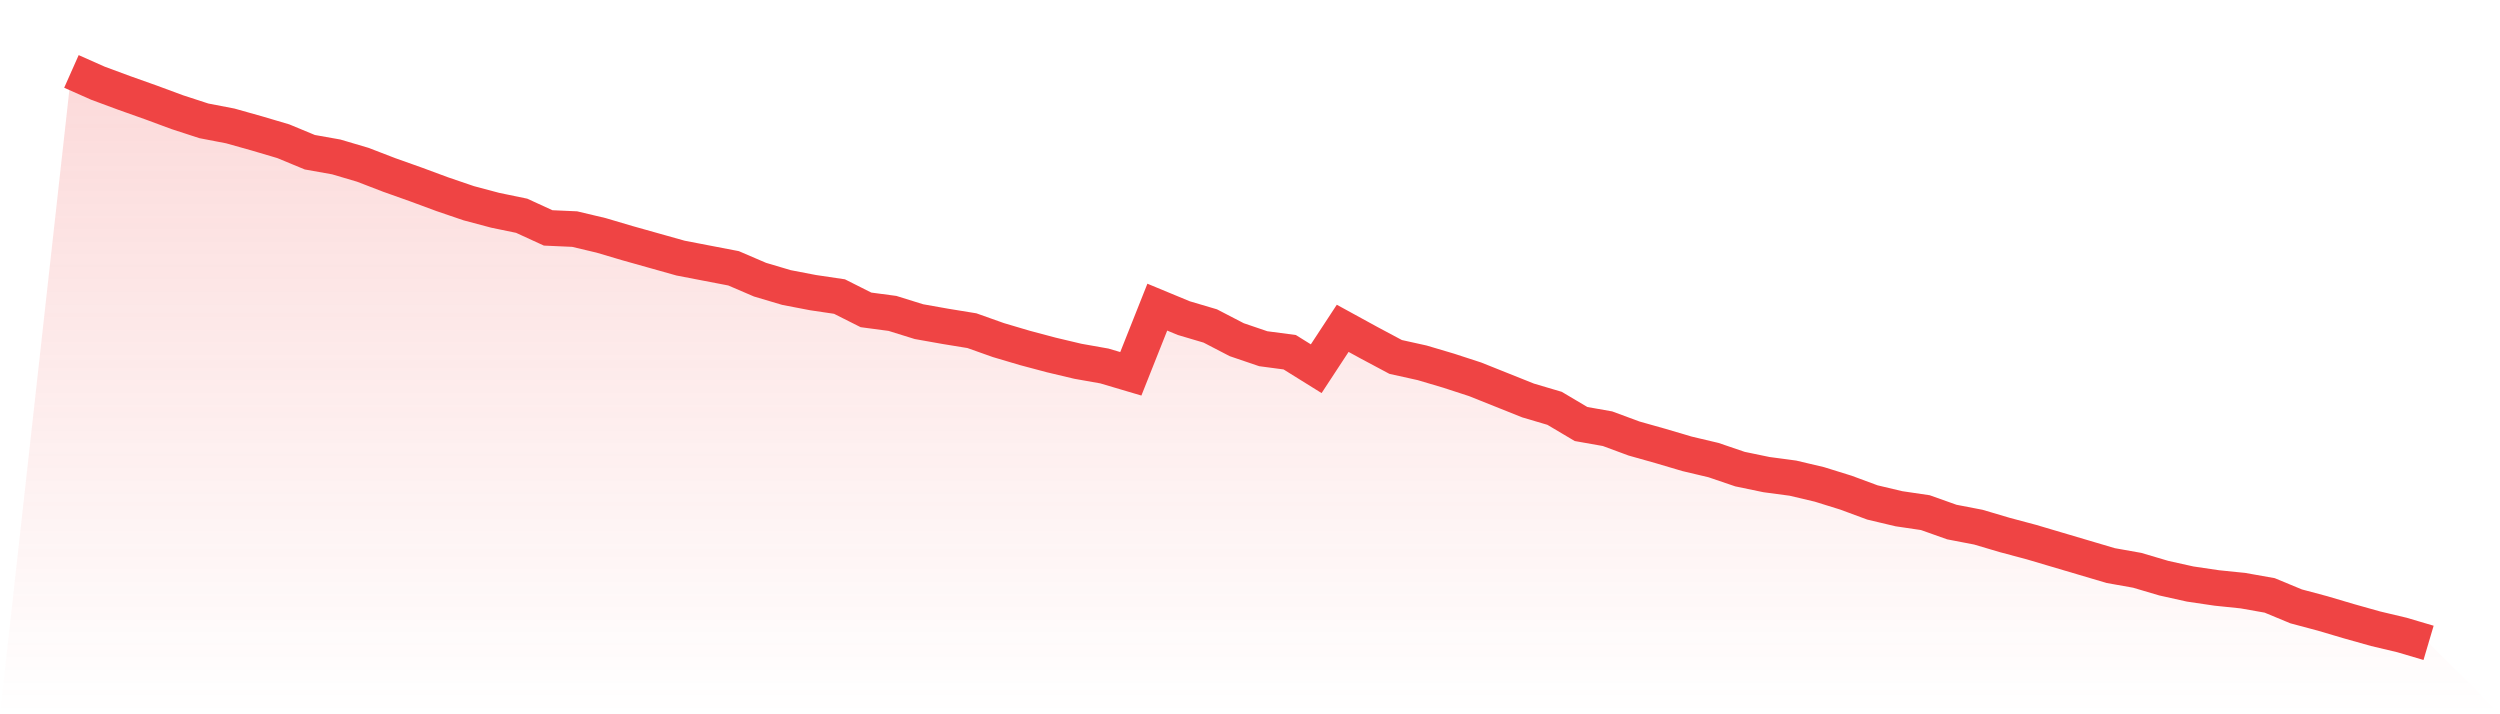
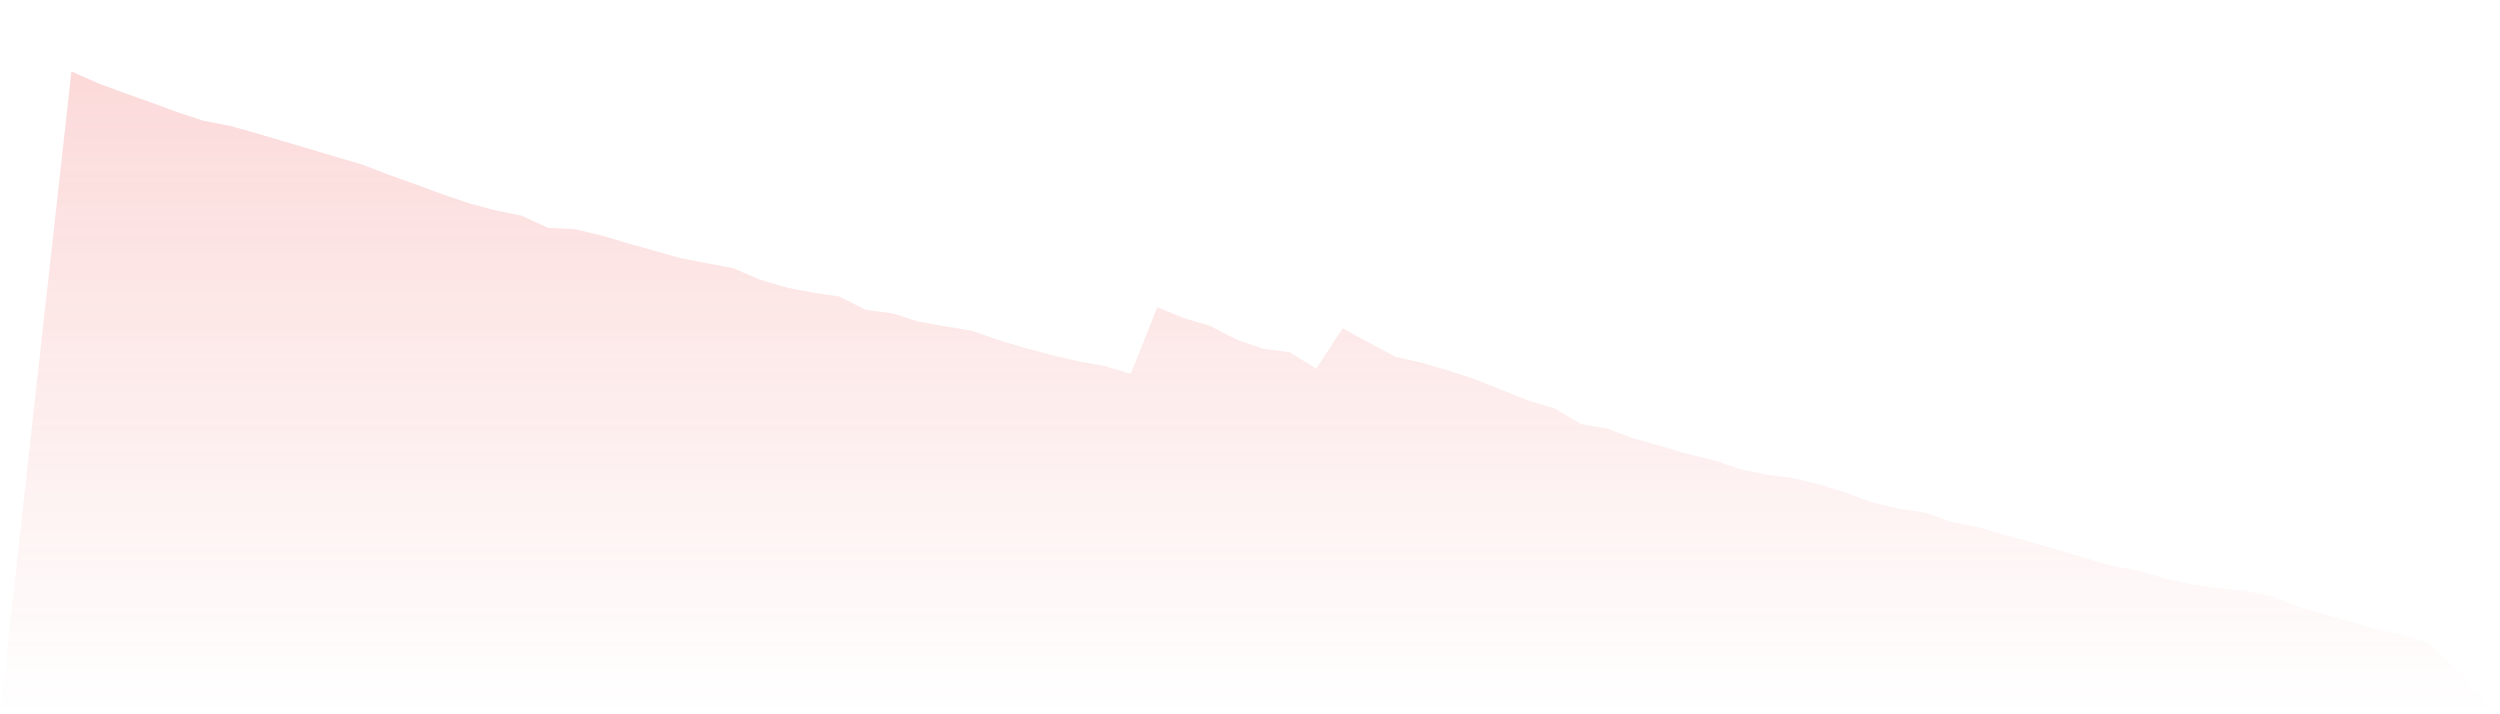
<svg xmlns="http://www.w3.org/2000/svg" viewBox="0 0 140 40">
  <defs>
    <linearGradient id="gradient" x1="0" x2="0" y1="0" y2="1">
      <stop offset="0%" stop-color="#ef4444" stop-opacity="0.2" />
      <stop offset="100%" stop-color="#ef4444" stop-opacity="0" />
    </linearGradient>
  </defs>
-   <path d="M4,4 L4,4 L5.483,4.659 L6.966,5.208 L8.449,5.735 L9.933,6.284 L11.416,6.767 L12.899,7.053 L14.382,7.47 L15.865,7.909 L17.348,8.524 L18.831,8.788 L20.315,9.227 L21.798,9.798 L23.281,10.325 L24.764,10.874 L26.247,11.38 L27.73,11.775 L29.213,12.082 L30.697,12.763 L32.18,12.829 L33.663,13.181 L35.146,13.62 L36.629,14.037 L38.112,14.454 L39.596,14.74 L41.079,15.025 L42.562,15.662 L44.045,16.102 L45.528,16.387 L47.011,16.607 L48.494,17.353 L49.978,17.551 L51.461,18.012 L52.944,18.276 L54.427,18.518 L55.91,19.045 L57.393,19.484 L58.876,19.879 L60.36,20.231 L61.843,20.494 L63.326,20.933 L64.809,17.2 L66.292,17.815 L67.775,18.254 L69.258,19.023 L70.742,19.528 L72.225,19.725 L73.708,20.648 L75.191,18.386 L76.674,19.198 L78.157,19.989 L79.64,20.318 L81.124,20.758 L82.607,21.241 L84.09,21.834 L85.573,22.427 L87.056,22.866 L88.539,23.745 L90.022,24.008 L91.506,24.557 L92.989,24.975 L94.472,25.414 L95.955,25.765 L97.438,26.27 L98.921,26.578 L100.404,26.776 L101.888,27.127 L103.371,27.588 L104.854,28.137 L106.337,28.489 L107.82,28.708 L109.303,29.235 L110.787,29.521 L112.27,29.96 L113.753,30.356 L115.236,30.795 L116.719,31.234 L118.202,31.673 L119.685,31.937 L121.169,32.376 L122.652,32.706 L124.135,32.925 L125.618,33.079 L127.101,33.342 L128.584,33.957 L130.067,34.353 L131.551,34.792 L133.034,35.209 L134.517,35.561 L136,36 L140,40 L0,40 z" fill="url(#gradient)" />
-   <path d="M4,4 L4,4 L5.483,4.659 L6.966,5.208 L8.449,5.735 L9.933,6.284 L11.416,6.767 L12.899,7.053 L14.382,7.47 L15.865,7.909 L17.348,8.524 L18.831,8.788 L20.315,9.227 L21.798,9.798 L23.281,10.325 L24.764,10.874 L26.247,11.38 L27.73,11.775 L29.213,12.082 L30.697,12.763 L32.18,12.829 L33.663,13.181 L35.146,13.62 L36.629,14.037 L38.112,14.454 L39.596,14.74 L41.079,15.025 L42.562,15.662 L44.045,16.102 L45.528,16.387 L47.011,16.607 L48.494,17.353 L49.978,17.551 L51.461,18.012 L52.944,18.276 L54.427,18.518 L55.91,19.045 L57.393,19.484 L58.876,19.879 L60.36,20.231 L61.843,20.494 L63.326,20.933 L64.809,17.2 L66.292,17.815 L67.775,18.254 L69.258,19.023 L70.742,19.528 L72.225,19.725 L73.708,20.648 L75.191,18.386 L76.674,19.198 L78.157,19.989 L79.64,20.318 L81.124,20.758 L82.607,21.241 L84.09,21.834 L85.573,22.427 L87.056,22.866 L88.539,23.745 L90.022,24.008 L91.506,24.557 L92.989,24.975 L94.472,25.414 L95.955,25.765 L97.438,26.27 L98.921,26.578 L100.404,26.776 L101.888,27.127 L103.371,27.588 L104.854,28.137 L106.337,28.489 L107.82,28.708 L109.303,29.235 L110.787,29.521 L112.27,29.96 L113.753,30.356 L115.236,30.795 L116.719,31.234 L118.202,31.673 L119.685,31.937 L121.169,32.376 L122.652,32.706 L124.135,32.925 L125.618,33.079 L127.101,33.342 L128.584,33.957 L130.067,34.353 L131.551,34.792 L133.034,35.209 L134.517,35.561 L136,36" fill="none" stroke="#ef4444" stroke-width="2" />
+   <path d="M4,4 L4,4 L5.483,4.659 L6.966,5.208 L8.449,5.735 L9.933,6.284 L11.416,6.767 L12.899,7.053 L14.382,7.47 L15.865,7.909 L18.831,8.788 L20.315,9.227 L21.798,9.798 L23.281,10.325 L24.764,10.874 L26.247,11.38 L27.73,11.775 L29.213,12.082 L30.697,12.763 L32.18,12.829 L33.663,13.181 L35.146,13.62 L36.629,14.037 L38.112,14.454 L39.596,14.74 L41.079,15.025 L42.562,15.662 L44.045,16.102 L45.528,16.387 L47.011,16.607 L48.494,17.353 L49.978,17.551 L51.461,18.012 L52.944,18.276 L54.427,18.518 L55.91,19.045 L57.393,19.484 L58.876,19.879 L60.36,20.231 L61.843,20.494 L63.326,20.933 L64.809,17.2 L66.292,17.815 L67.775,18.254 L69.258,19.023 L70.742,19.528 L72.225,19.725 L73.708,20.648 L75.191,18.386 L76.674,19.198 L78.157,19.989 L79.64,20.318 L81.124,20.758 L82.607,21.241 L84.09,21.834 L85.573,22.427 L87.056,22.866 L88.539,23.745 L90.022,24.008 L91.506,24.557 L92.989,24.975 L94.472,25.414 L95.955,25.765 L97.438,26.27 L98.921,26.578 L100.404,26.776 L101.888,27.127 L103.371,27.588 L104.854,28.137 L106.337,28.489 L107.82,28.708 L109.303,29.235 L110.787,29.521 L112.27,29.96 L113.753,30.356 L115.236,30.795 L116.719,31.234 L118.202,31.673 L119.685,31.937 L121.169,32.376 L122.652,32.706 L124.135,32.925 L125.618,33.079 L127.101,33.342 L128.584,33.957 L130.067,34.353 L131.551,34.792 L133.034,35.209 L134.517,35.561 L136,36 L140,40 L0,40 z" fill="url(#gradient)" />
</svg>